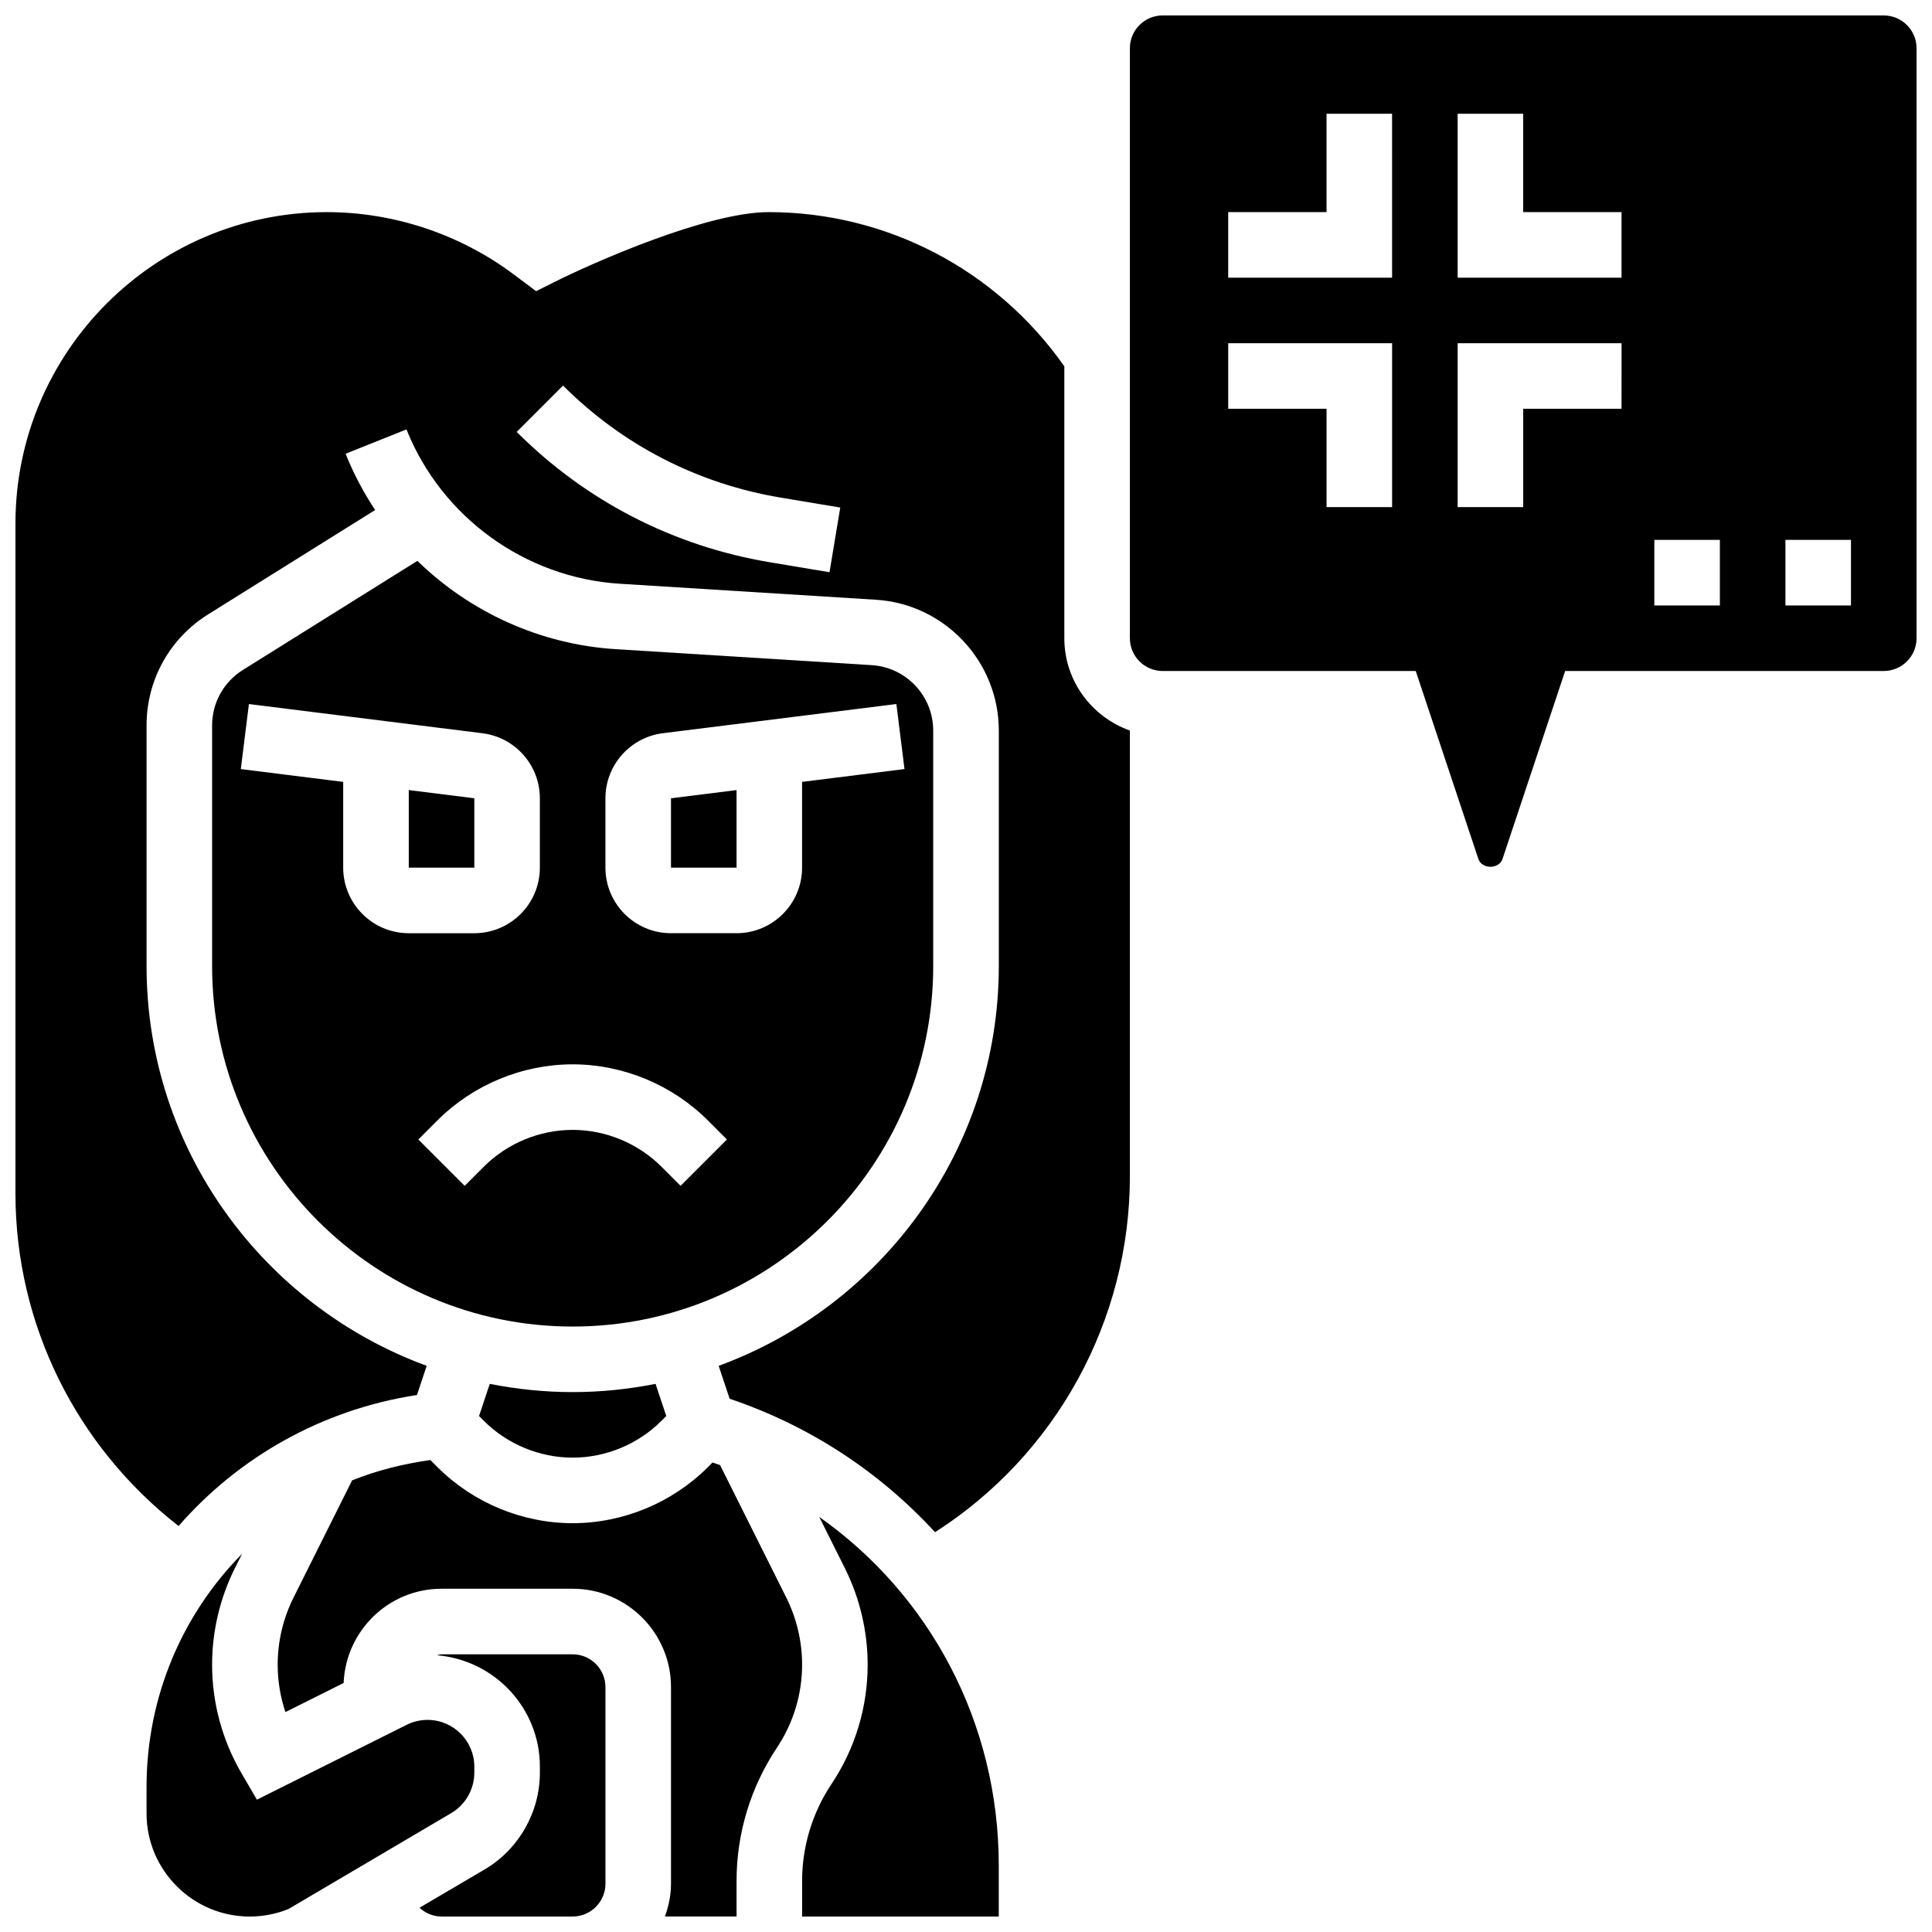
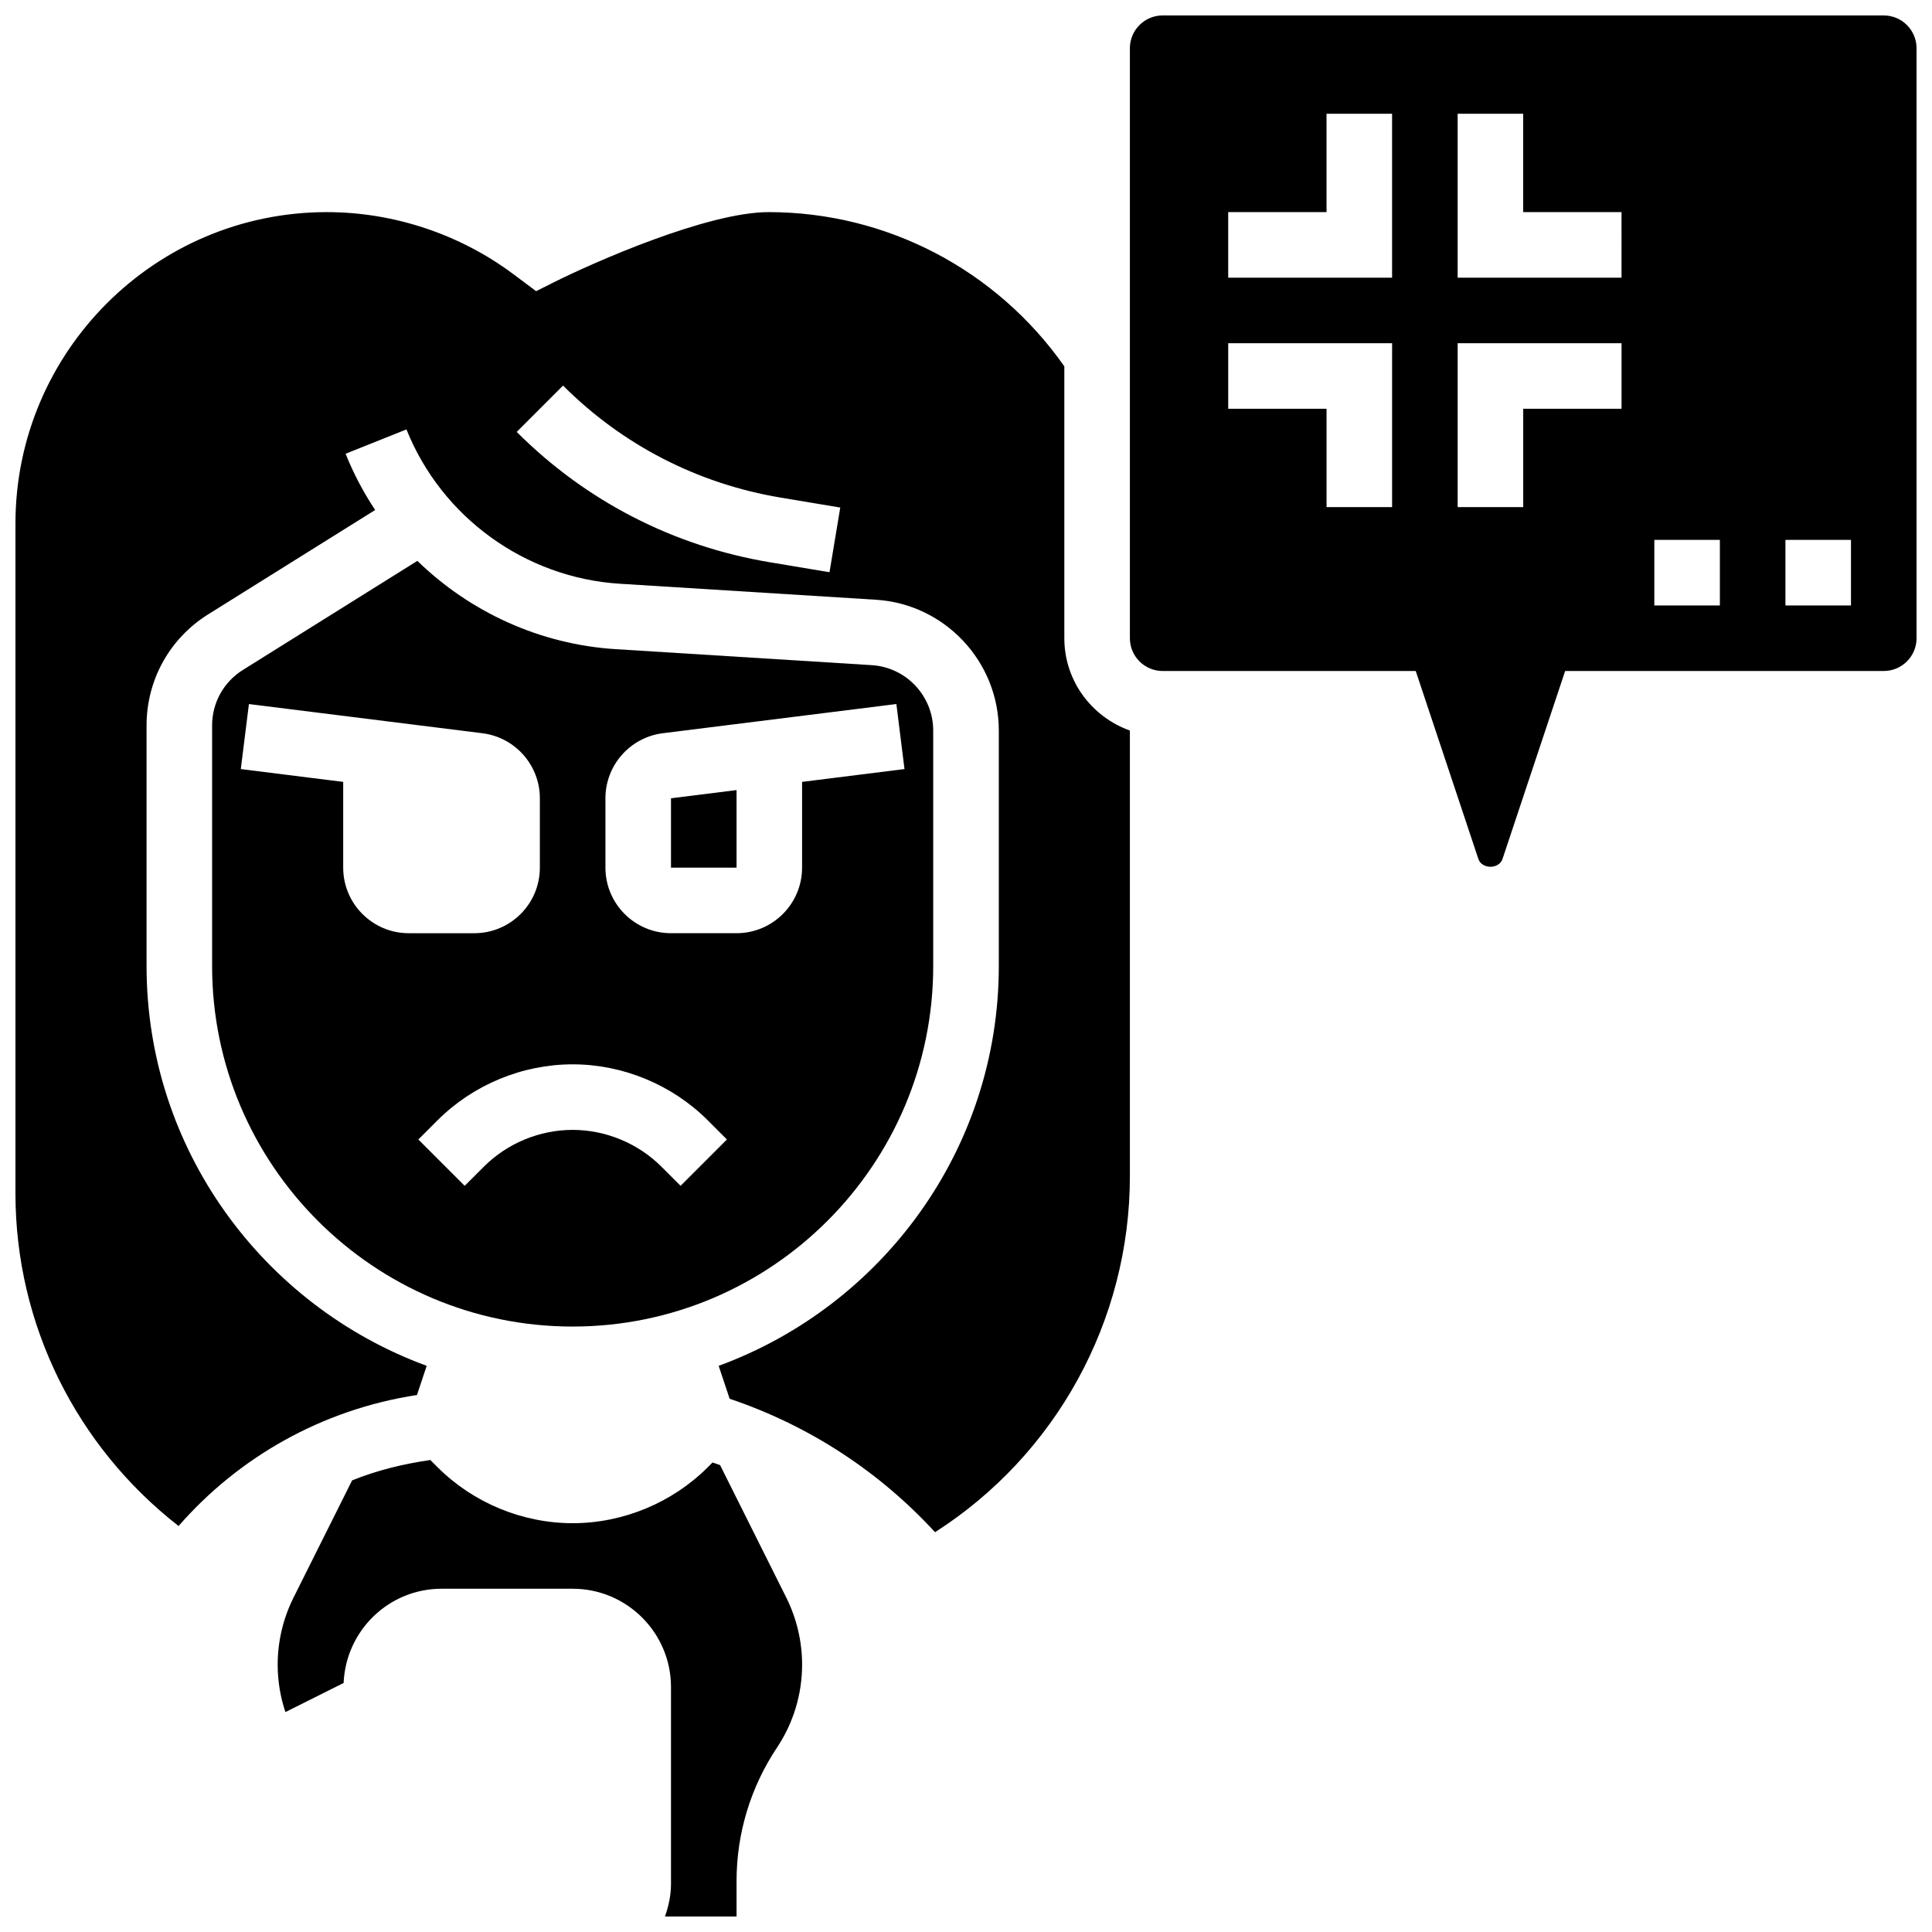
<svg xmlns="http://www.w3.org/2000/svg" width="800px" height="800px" version="1.1" viewBox="144 144 512 512">
  <defs>
    <clipPath id="f">
      <path d="m148.09 200h295.91v351h-295.91z" />
    </clipPath>
    <clipPath id="e">
      <path d="m356 545h53v106.9h-53z" />
    </clipPath>
    <clipPath id="d">
-       <path d="m182 555h88v96.902h-88z" />
-     </clipPath>
+       </clipPath>
    <clipPath id="c">
      <path d="m443 148.09h208.9v225.91h-208.9z" />
    </clipPath>
    <clipPath id="b">
-       <path d="m255 582h50v69.902h-50z" />
-     </clipPath>
+       </clipPath>
    <clipPath id="a">
      <path d="m217 530h140v121.9h-140z" />
    </clipPath>
  </defs>
  <path d="m321.82 373.94h17.375v-20.559l-17.375 2.172z" />
  <g clip-path="url(#f)">
    <path d="m426.06 313.14v-72.055c-17.957-25.582-47.074-40.871-78.359-40.871-16.297 0-46.543 13.395-56.828 18.547l-4.793 2.406-5.949-4.449c-14.195-10.641-31.777-16.504-49.516-16.504-45.5 0-82.52 37.023-82.52 82.523v177.53c0 34.719 16.113 67.008 43.23 88.141 15.836-18.145 37.871-30.836 63.176-34.719l2.578-7.731c-43.238-15.848-74.238-57.297-74.238-105.96v-63.73c0-12.059 6.106-23.07 16.332-29.465l44.25-27.648c-3.082-4.637-5.723-9.625-7.836-14.906l16.129-6.453c9.312 23.289 31.504 39.34 56.539 40.902l67.867 4.238c18.266 1.137 32.574 16.375 32.574 34.676v62.387c0 48.66-31 90.113-74.242 105.96l2.91 8.723c21.438 7.227 39.914 19.57 54.43 35.363 32.016-20.48 51.637-55.996 51.637-94.328v-118.12c-10.086-3.594-17.371-13.148-17.371-24.457zm-62.23-17.496-15.766-2.633c-25.582-4.266-48.793-16.207-67.129-34.547l12.281-12.281c15.758 15.758 35.711 26.023 57.695 29.691l15.766 2.633z" />
  </g>
-   <path d="m273.79 510.74-2.84 8.52 1.293 1.293c6.195 6.188 14.762 9.738 23.516 9.738 8.758 0 17.32-3.551 23.516-9.738l1.293-1.293-2.84-8.52c-7.106 1.406-14.445 2.18-21.969 2.18-7.523 0-14.852-0.773-21.969-2.18z" />
  <path d="m391.31 400v-62.387c0-9.156-7.148-16.773-16.285-17.34l-67.867-4.238c-20.023-1.25-38.602-9.824-52.551-23.402l-46.23 28.902c-5.109 3.188-8.168 8.703-8.168 14.73v63.734c0 52.684 42.867 95.551 95.551 95.551 52.684-0.004 95.551-42.871 95.551-95.551zm-156.36-26.062v-22.73l-27.137-3.394 2.152-17.234 61.883 7.738c8.68 1.078 15.219 8.488 15.219 17.234v18.387c0 9.582-7.793 17.371-17.371 17.371h-17.371c-9.582 0.004-17.375-7.789-17.375-17.371zm89.41 84.32-5.09-5.09c-6.195-6.184-14.758-9.738-23.516-9.738-8.758 0-17.32 3.551-23.516 9.738l-5.09 5.09-12.281-12.281 5.09-5.09c9.426-9.426 22.473-14.828 35.797-14.828s26.371 5.402 35.797 14.828l5.09 5.09zm32.199-84.32c0 9.582-7.793 17.371-17.371 17.371h-17.371c-9.582 0-17.371-7.793-17.371-17.371v-18.391c0-8.738 6.539-16.156 15.219-17.234l61.883-7.738 2.152 17.234-27.141 3.398z" />
  <g clip-path="url(#e)">
-     <path d="m361.1 545.99 6.82 13.637c3.934 7.879 6.016 16.703 6.016 25.512 0 11.293-3.309 22.238-9.582 31.645-5.086 7.644-7.789 16.539-7.789 25.738v9.379h52.117v-13.551c0-37.723-18.188-71.637-47.582-92.359z" />
-   </g>
+     </g>
  <g clip-path="url(#d)">
    <path d="m269.7 613.8v-1.617c0-6.836-5.559-12.395-12.395-12.395-1.918 0-3.832 0.453-5.551 1.312l-39.672 19.832-4.102-7.035c-5.078-8.715-7.773-18.652-7.773-28.754 0-8.809 2.086-17.633 6.019-25.52l1.93-3.848c-15.73 15.902-25.32 37.766-25.32 61.82v6.965c0 15.07 12.266 27.344 27.344 27.344 3.551 0 7.019-0.676 10.293-2.008l43.129-25.418c3.754-2.219 6.098-6.312 6.098-10.68z" />
  </g>
  <g clip-path="url(#c)">
    <path d="m643.22 148.09h-191.1c-4.793 0-8.688 3.898-8.688 8.688v156.36c0 4.785 3.891 8.688 8.688 8.688h67.066l16.602 49.816c0.93 2.746 5.465 2.754 6.394-0.008l16.598-49.812h84.441c4.793 0 8.688-3.898 8.688-8.688l-0.004-156.35c0-4.789-3.891-8.688-8.684-8.688zm-130.3 130.3h-17.371v-26.059h-26.059v-17.371h43.434zm0-60.805h-43.434v-17.375h26.059v-26.059h17.371zm60.805 34.746h-26.059v26.059h-17.371v-43.434h43.434zm0-34.746h-43.434v-43.434h17.371v26.059h26.059zm26.059 86.863h-17.371v-17.371h17.371zm34.746 0h-17.371v-17.371h17.371z" />
  </g>
-   <path d="m269.7 355.55-17.371-2.172v20.559h17.371z" />
  <g clip-path="url(#b)">
    <path d="m295.76 582.41h-34.746c-0.434 0-0.816 0.191-1.234 0.25 15.246 1.277 27.293 13.949 27.293 29.516v1.617c0 10.492-5.613 20.316-14.652 25.641l-17.25 10.137c1.562 1.434 3.594 2.328 5.844 2.328h34.746c4.793 0 8.688-3.898 8.688-8.688v-52.117c0-4.785-3.891-8.684-8.688-8.684z" />
  </g>
  <g clip-path="url(#a)">
    <path d="m352.38 567.39-17.555-35.129c-0.66-0.242-1.336-0.461-1.996-0.688l-1.258 1.258c-9.438 9.43-22.484 14.832-35.809 14.832s-26.371-5.402-35.797-14.828l-1.918-1.918c-7.227 1.043-14.219 2.754-20.734 5.402l-15.531 31.078c-2.746 5.473-4.195 11.613-4.195 17.738 0 4.293 0.695 8.547 2.051 12.586l15.426-7.715c0.582-13.855 11.953-24.973 25.953-24.973h34.746c14.367 0 26.059 11.691 26.059 26.059v52.117c0 3.059-0.625 5.957-1.598 8.688h18.973v-9.383c0-12.637 3.711-24.867 10.711-35.379 4.352-6.531 6.66-14.141 6.66-22 0-6.125-1.449-12.266-4.188-17.746z" />
  </g>
</svg>